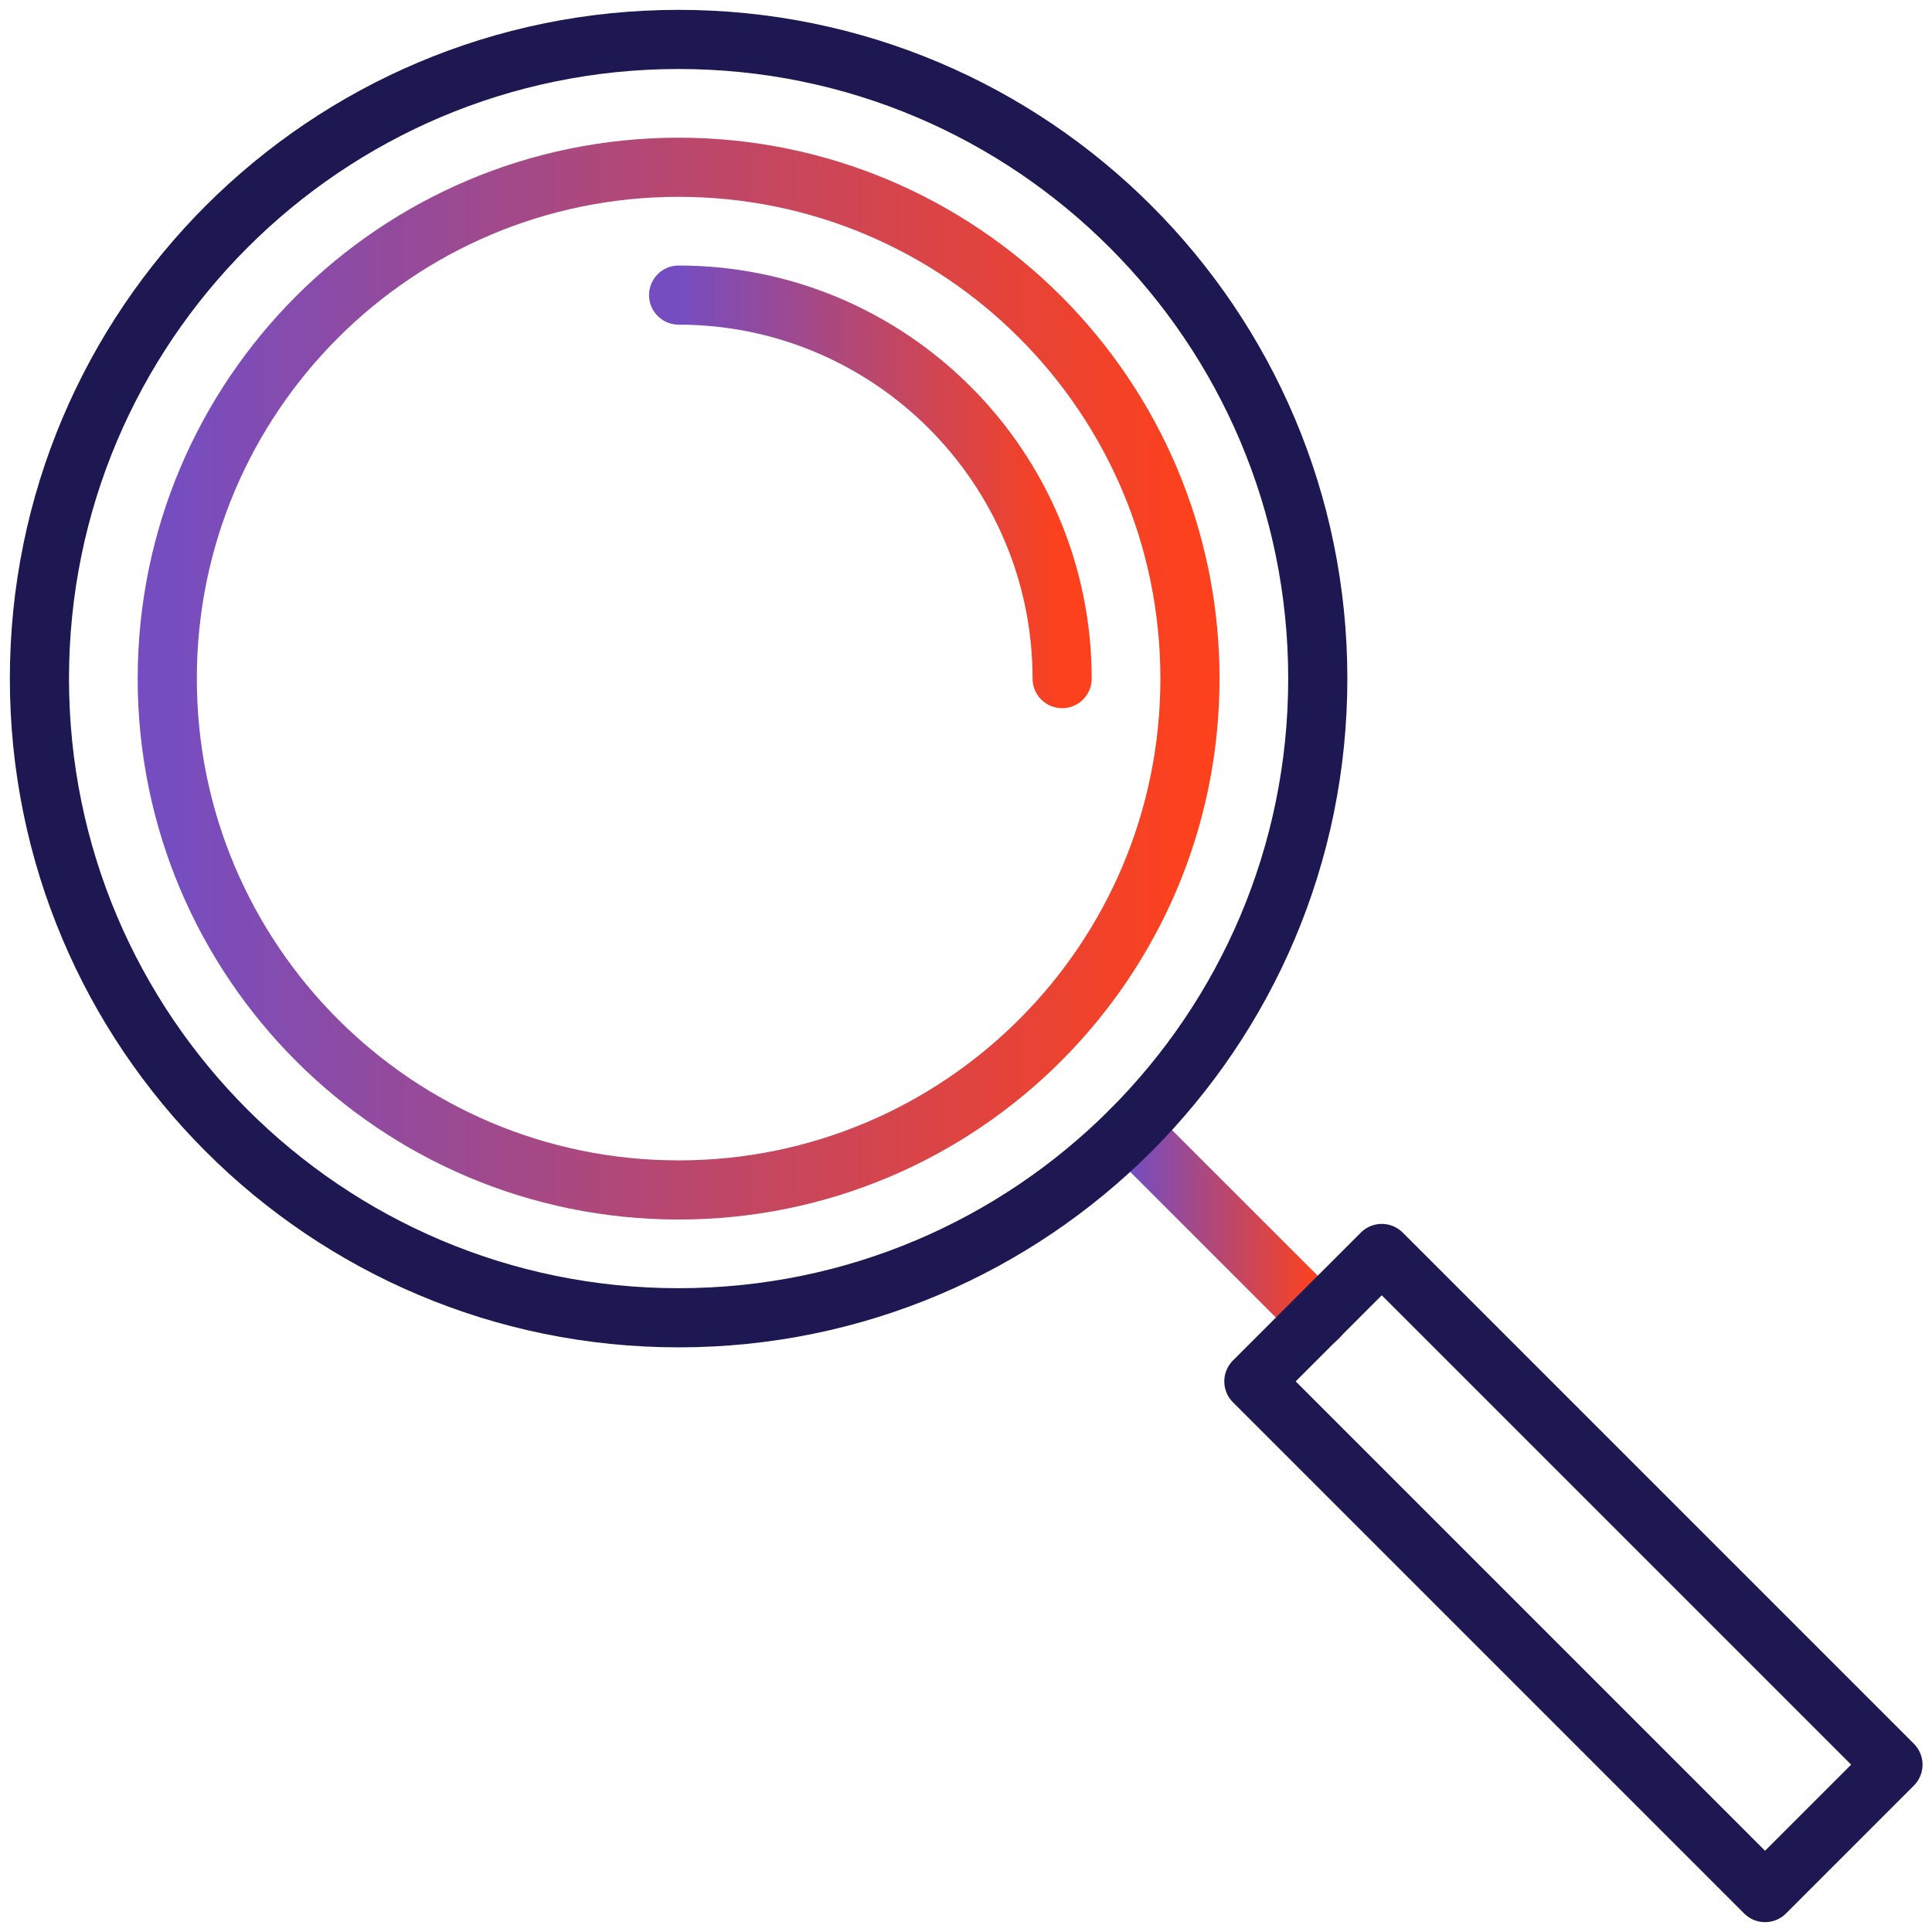
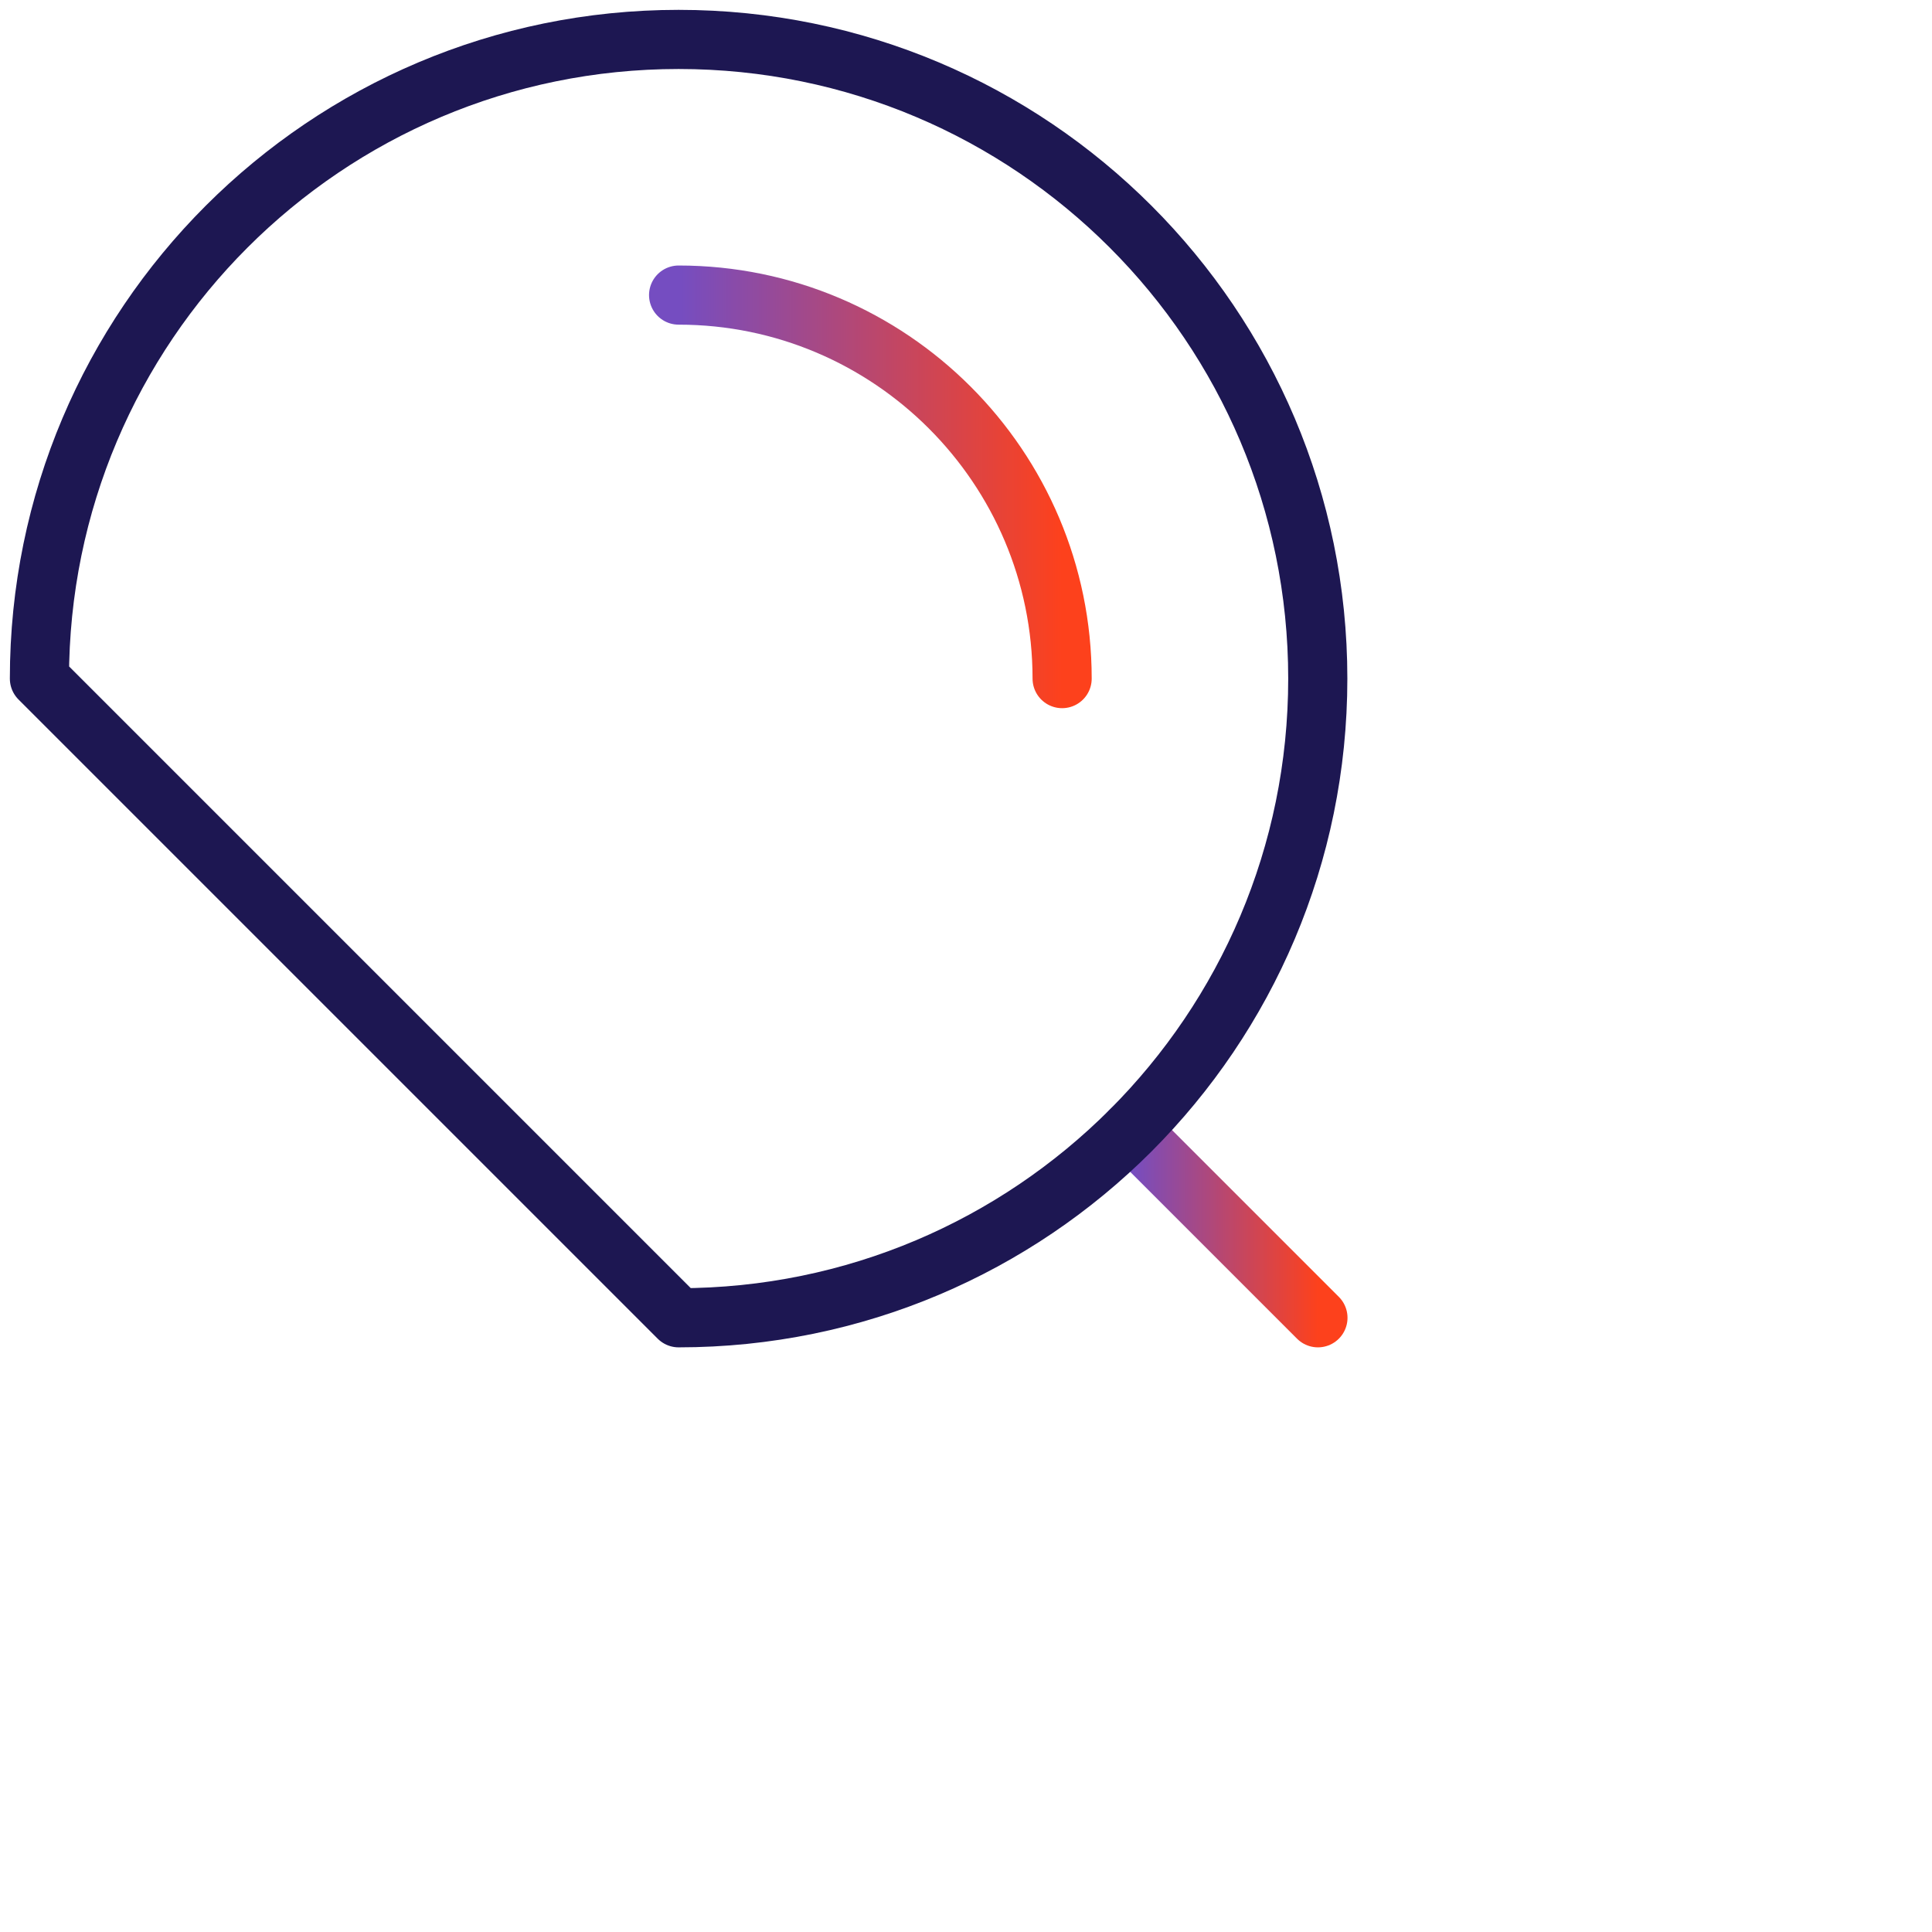
<svg xmlns="http://www.w3.org/2000/svg" width="49" height="49" viewBox="0 0 49 49" fill="none">
  <g id="Group 2118">
    <path id="Vector" d="M28.676 28.672L33.426 33.422" stroke="url(#paint0_linear_3156_13296)" stroke-width="1.5" stroke-linecap="round" stroke-linejoin="round" />
-     <path id="Vector_2" d="M35.045 31.791L31.801 35.035L44.766 48L48.01 44.756L35.045 31.791Z" stroke="#1D1752" stroke-width="1.5" stroke-linecap="round" stroke-linejoin="round" />
-     <path id="Vector_3" d="M17.211 33.422C26.165 33.422 33.422 26.165 33.422 17.211C33.422 8.258 26.165 1 17.211 1C8.258 1 1 8.258 1 17.211C1 26.165 8.258 33.422 17.211 33.422Z" stroke="#1D1752" stroke-width="1.5" stroke-linecap="round" stroke-linejoin="round" />
-     <path id="Vector_4" d="M17.211 30.18C24.374 30.18 30.18 24.373 30.18 17.211C30.18 10.048 24.374 4.242 17.211 4.242C10.049 4.242 4.242 10.048 4.242 17.211C4.242 24.373 10.049 30.18 17.211 30.18Z" stroke="url(#paint1_linear_3156_13296)" stroke-width="1.5" stroke-linecap="round" stroke-linejoin="round" />
+     <path id="Vector_3" d="M17.211 33.422C26.165 33.422 33.422 26.165 33.422 17.211C33.422 8.258 26.165 1 17.211 1C8.258 1 1 8.258 1 17.211Z" stroke="#1D1752" stroke-width="1.5" stroke-linecap="round" stroke-linejoin="round" />
    <path id="Vector_5" d="M26.938 17.211C26.938 11.845 22.577 7.484 17.211 7.484" stroke="url(#paint2_linear_3156_13296)" stroke-width="1.5" stroke-linecap="round" stroke-linejoin="round" />
  </g>
  <defs>
    <linearGradient id="paint0_linear_3156_13296" x1="28.676" y1="31.047" x2="33.426" y2="31.047" gradientUnits="userSpaceOnUse">
      <stop stop-color="#754DC1" />
      <stop offset="1" stop-color="#FD411C" />
    </linearGradient>
    <linearGradient id="paint1_linear_3156_13296" x1="4.242" y1="17.211" x2="30.18" y2="17.211" gradientUnits="userSpaceOnUse">
      <stop stop-color="#754DC1" />
      <stop offset="1" stop-color="#FD411C" />
    </linearGradient>
    <linearGradient id="paint2_linear_3156_13296" x1="17.211" y1="12.348" x2="26.938" y2="12.348" gradientUnits="userSpaceOnUse">
      <stop stop-color="#754DC1" />
      <stop offset="1" stop-color="#FD411C" />
    </linearGradient>
  </defs>
</svg>